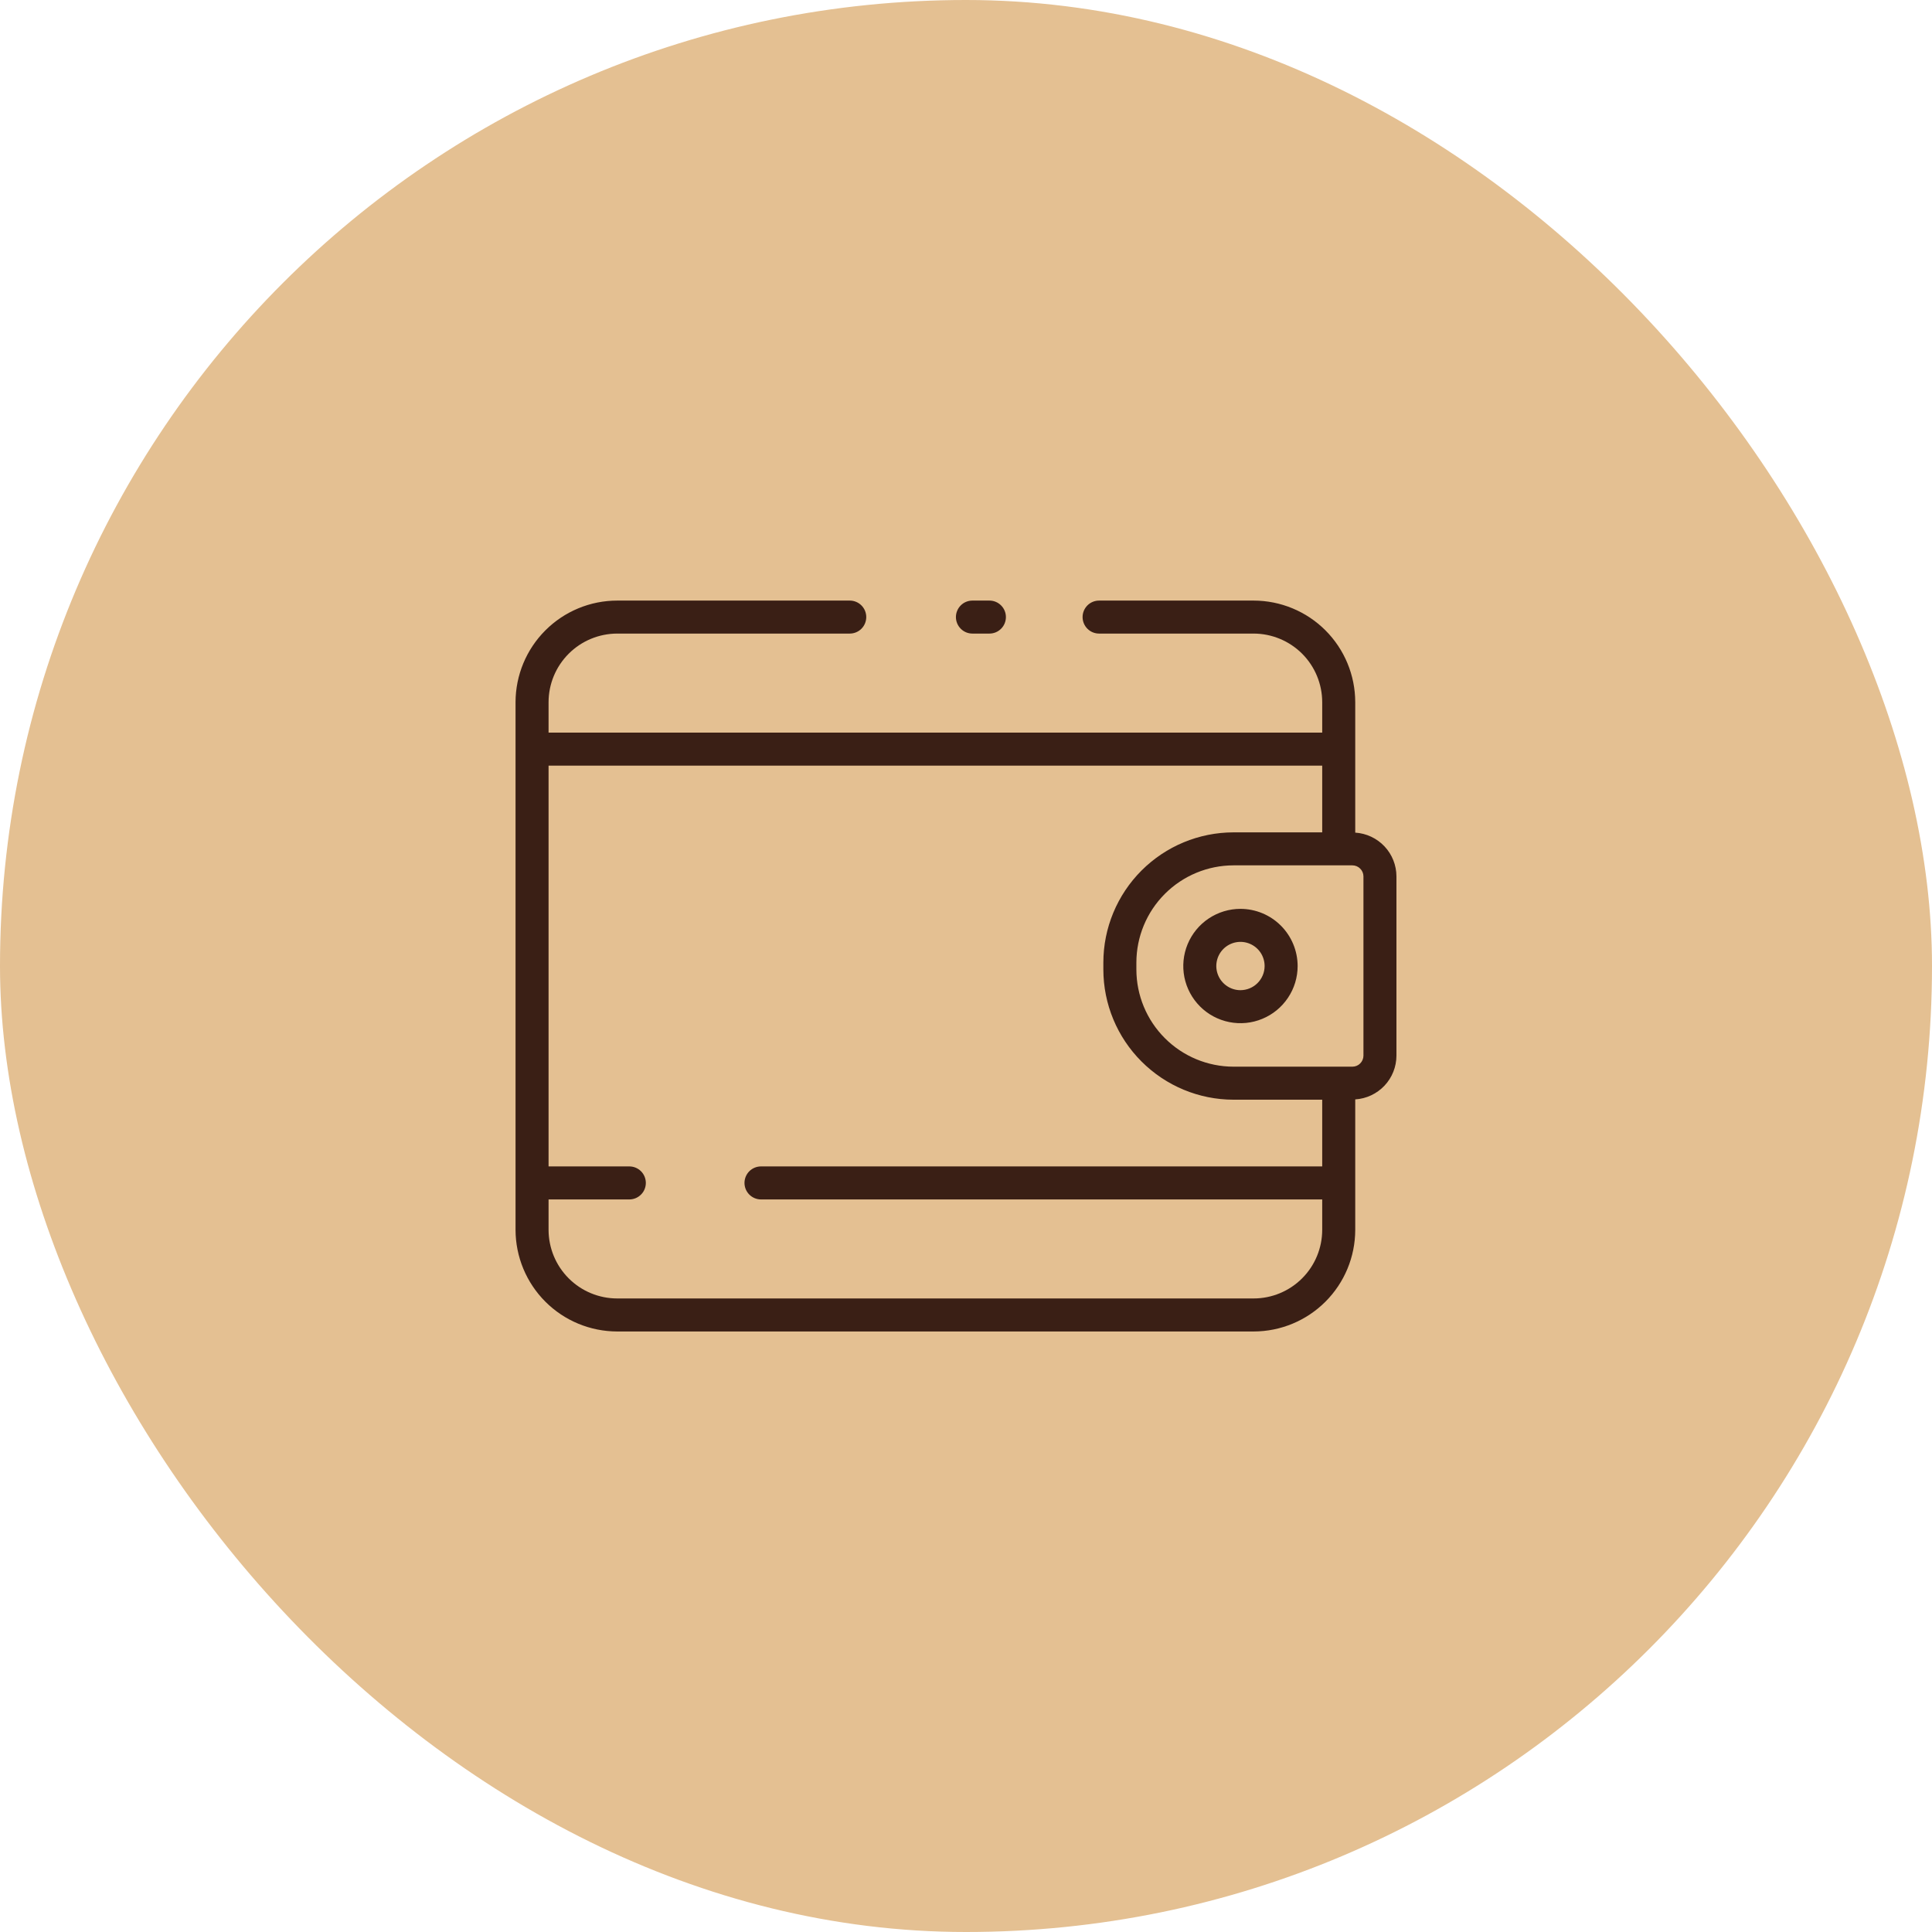
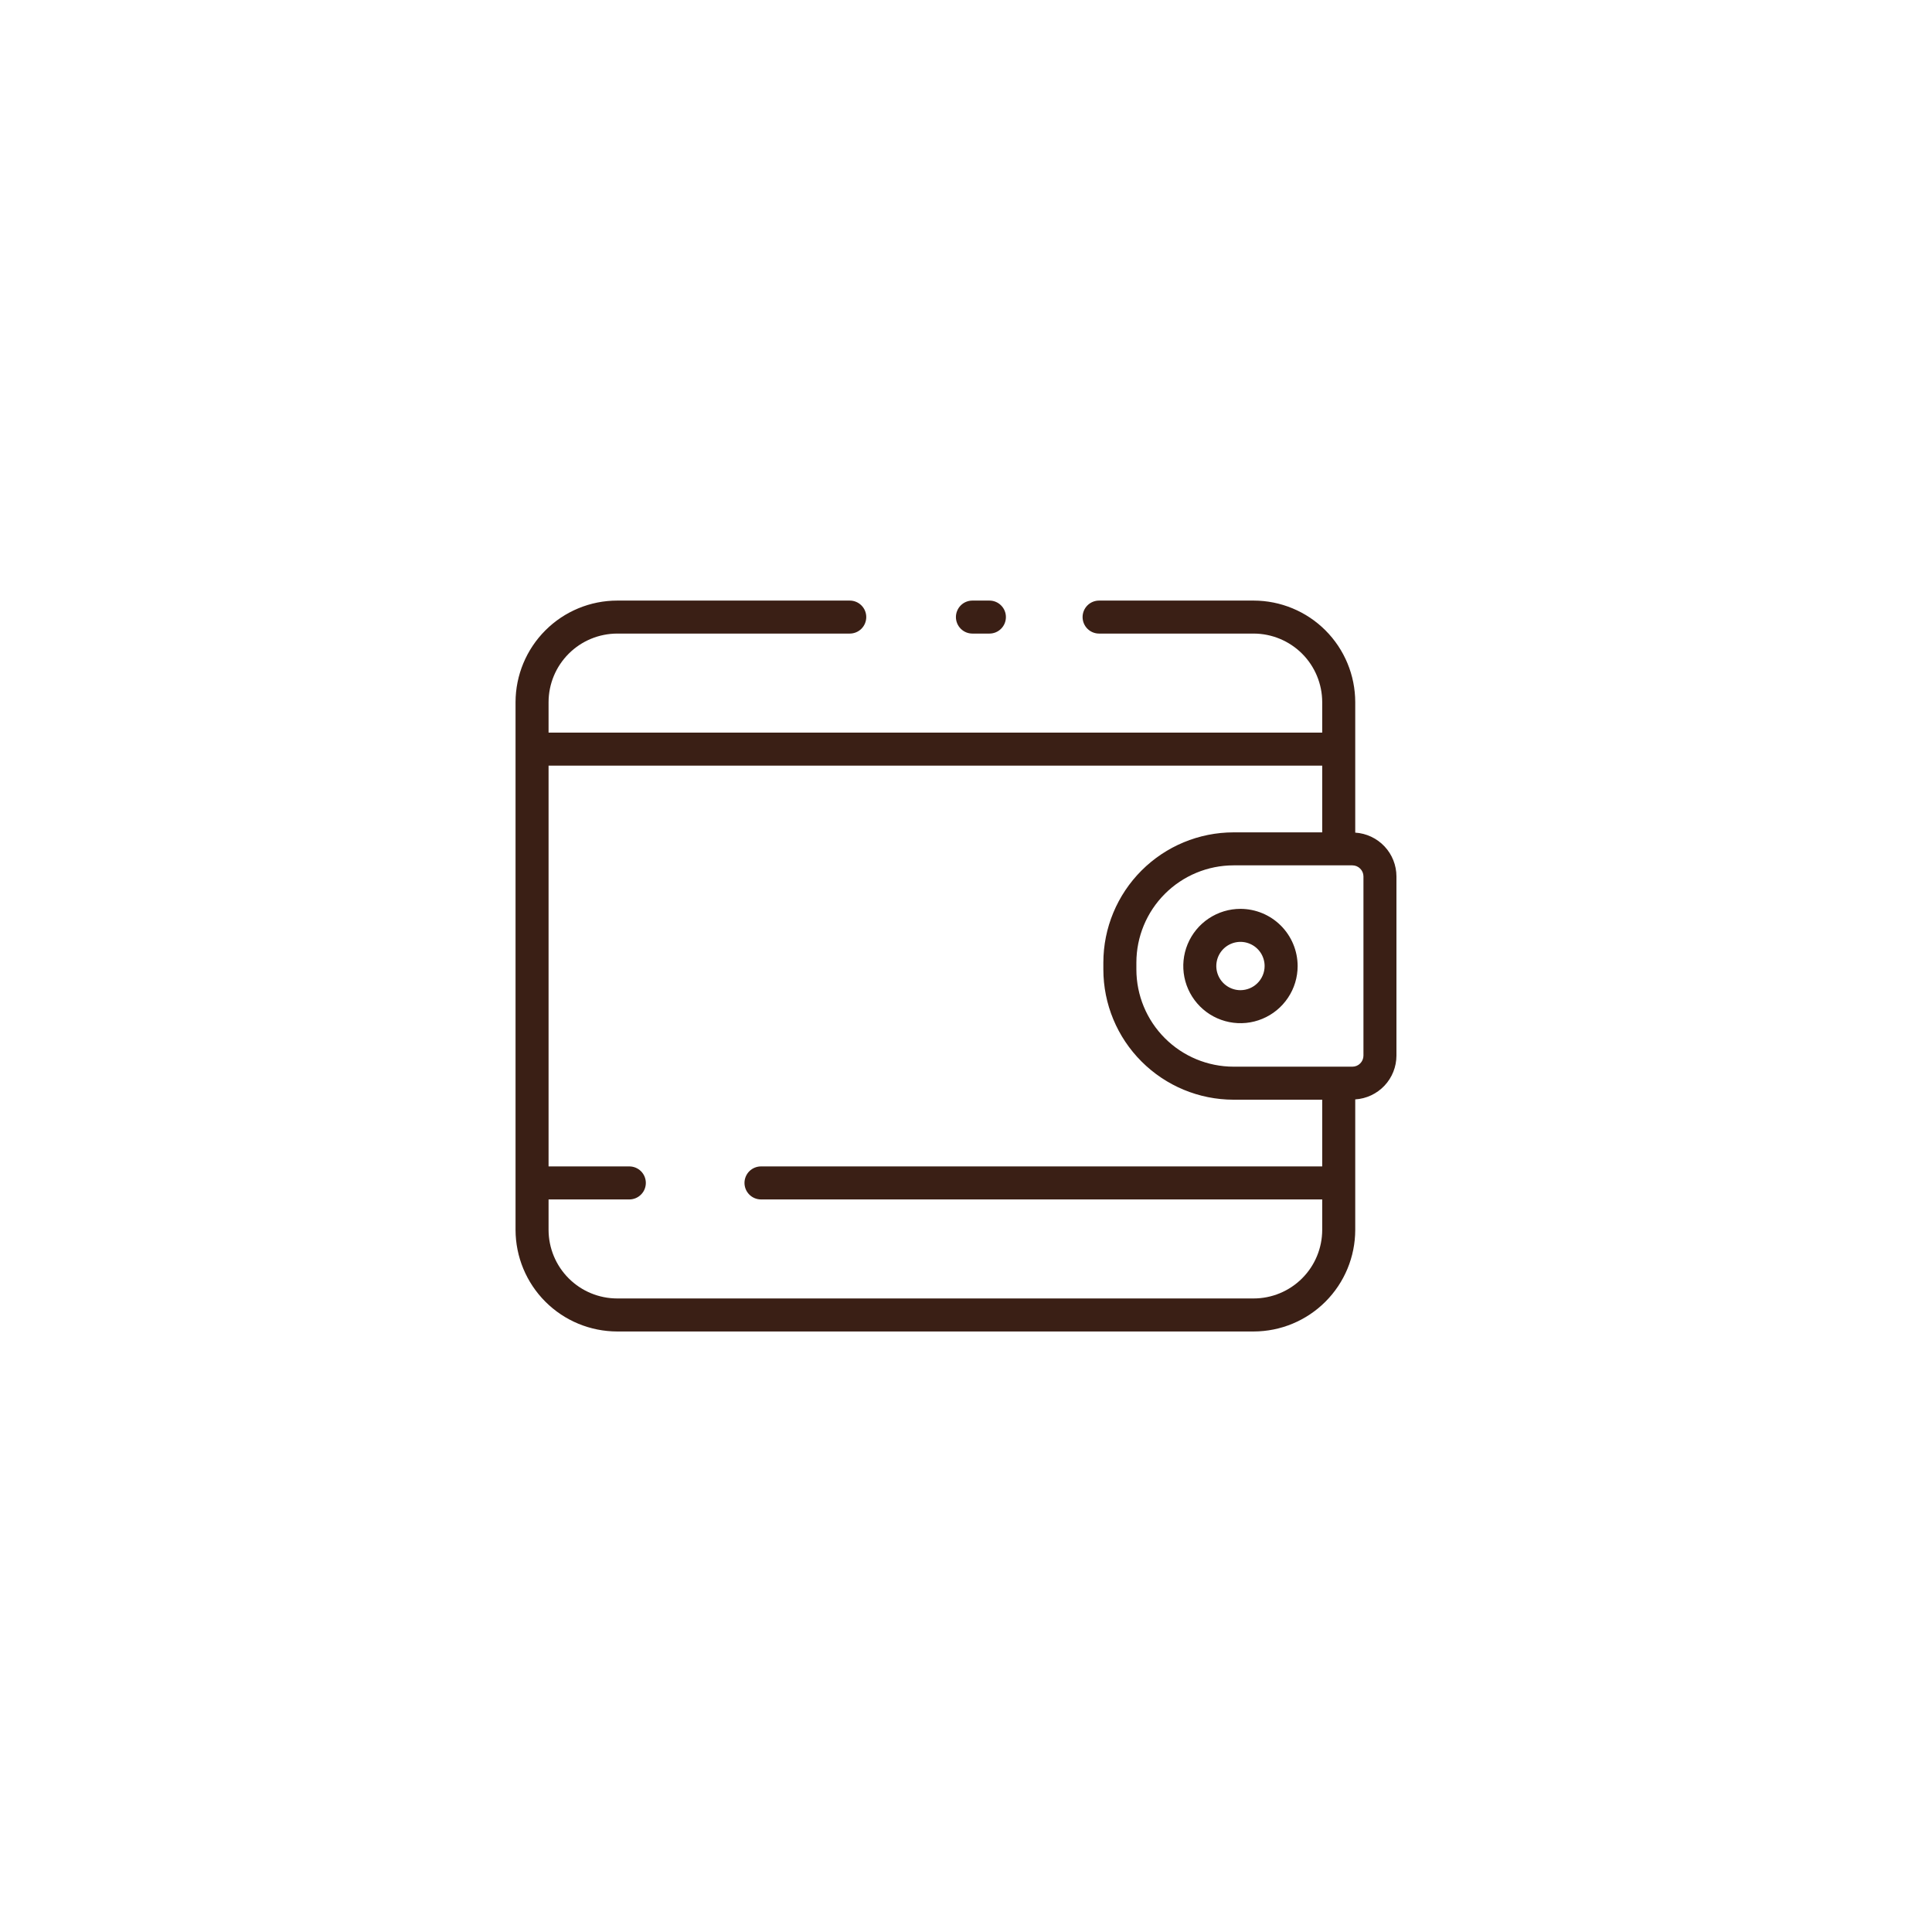
<svg xmlns="http://www.w3.org/2000/svg" width="64" height="64" viewBox="0 0 64 64" fill="none">
-   <rect width="64" height="64" rx="32" fill="#E4C092" />
  <path d="M44.894 27.582V23.26C44.893 22.368 44.538 21.512 43.907 20.881C43.276 20.25 42.42 19.896 41.528 19.895H36.409C36.264 19.895 36.125 19.952 36.022 20.055C35.92 20.157 35.862 20.296 35.862 20.441C35.862 20.586 35.92 20.726 36.022 20.828C36.125 20.931 36.264 20.988 36.409 20.988H41.528C42.13 20.989 42.708 21.229 43.134 21.654C43.56 22.08 43.799 22.658 43.8 23.26V24.269H18.172V23.26C18.173 22.657 18.413 22.08 18.84 21.654C19.266 21.228 19.844 20.989 20.447 20.988H28.149C28.294 20.988 28.433 20.931 28.536 20.828C28.638 20.726 28.696 20.586 28.696 20.441C28.696 20.296 28.638 20.157 28.536 20.055C28.433 19.952 28.294 19.895 28.149 19.895H20.447C19.554 19.895 18.698 20.25 18.067 20.881C17.435 21.512 17.08 22.367 17.078 23.26V40.741C17.08 41.634 17.435 42.49 18.067 43.121C18.698 43.752 19.554 44.106 20.447 44.107H41.528C42.42 44.106 43.276 43.751 43.907 43.12C44.538 42.489 44.893 41.634 44.894 40.741V36.419C45.263 36.396 45.609 36.233 45.863 35.964C46.117 35.695 46.258 35.339 46.259 34.969V29.032C46.258 28.662 46.117 28.306 45.863 28.037C45.609 27.768 45.263 27.605 44.894 27.582ZM41.528 43.013H20.447C19.844 43.013 19.266 42.774 18.84 42.348C18.413 41.922 18.173 41.344 18.172 40.741V39.733H20.848C20.992 39.733 21.132 39.675 21.234 39.572C21.337 39.47 21.394 39.331 21.394 39.186C21.394 39.041 21.337 38.902 21.234 38.799C21.132 38.697 20.992 38.639 20.848 38.639H18.172V25.363H43.8V27.573H40.862C39.719 27.574 38.623 28.029 37.815 28.837C37.006 29.646 36.551 30.742 36.55 31.885V32.116C36.551 33.26 37.006 34.356 37.815 35.164C38.623 35.973 39.719 36.428 40.862 36.429H43.8V38.639H25.209C25.064 38.639 24.925 38.697 24.822 38.799C24.72 38.902 24.662 39.041 24.662 39.186C24.662 39.331 24.72 39.47 24.822 39.572C24.925 39.675 25.064 39.733 25.209 39.733H43.8V40.741C43.799 41.344 43.56 41.921 43.134 42.347C42.708 42.773 42.13 43.013 41.528 43.013ZM45.166 34.969C45.166 35.066 45.127 35.159 45.058 35.228C44.99 35.297 44.897 35.335 44.8 35.335H40.862C40.009 35.334 39.191 34.995 38.588 34.391C37.984 33.788 37.645 32.97 37.644 32.116V31.885C37.645 31.032 37.984 30.214 38.588 29.61C39.191 29.007 40.009 28.667 40.862 28.666H44.8C44.897 28.666 44.99 28.705 45.058 28.774C45.127 28.842 45.166 28.935 45.166 29.032V34.969ZM41.092 30.107C40.718 30.107 40.352 30.218 40.04 30.426C39.728 30.634 39.486 30.93 39.342 31.276C39.199 31.622 39.161 32.003 39.234 32.37C39.307 32.737 39.488 33.075 39.753 33.34C40.017 33.605 40.355 33.785 40.722 33.858C41.09 33.931 41.471 33.894 41.816 33.75C42.163 33.607 42.458 33.364 42.666 33.053C42.875 32.742 42.986 32.375 42.986 32.001C42.985 31.499 42.785 31.017 42.43 30.662C42.075 30.307 41.594 30.108 41.092 30.107ZM41.092 32.801C40.934 32.801 40.779 32.754 40.648 32.666C40.516 32.578 40.413 32.453 40.353 32.307C40.292 32.161 40.276 32 40.307 31.845C40.338 31.69 40.414 31.547 40.526 31.435C40.638 31.323 40.781 31.247 40.936 31.216C41.091 31.185 41.252 31.201 41.398 31.262C41.544 31.322 41.669 31.425 41.757 31.556C41.845 31.688 41.892 31.843 41.892 32.001C41.892 32.213 41.807 32.416 41.657 32.566C41.508 32.716 41.304 32.8 41.092 32.801ZM31.666 20.441C31.666 20.37 31.68 20.298 31.708 20.232C31.735 20.166 31.776 20.105 31.826 20.055C31.877 20.004 31.937 19.963 32.004 19.936C32.07 19.909 32.141 19.895 32.213 19.895H32.776C32.921 19.895 33.06 19.952 33.162 20.055C33.265 20.157 33.322 20.296 33.322 20.441C33.322 20.586 33.265 20.726 33.162 20.828C33.06 20.931 32.921 20.988 32.776 20.988H32.213C32.141 20.988 32.07 20.974 32.004 20.947C31.937 20.919 31.877 20.879 31.826 20.828C31.776 20.777 31.735 20.717 31.708 20.651C31.68 20.584 31.666 20.513 31.666 20.441Z" fill="#3A1F15" />
</svg>